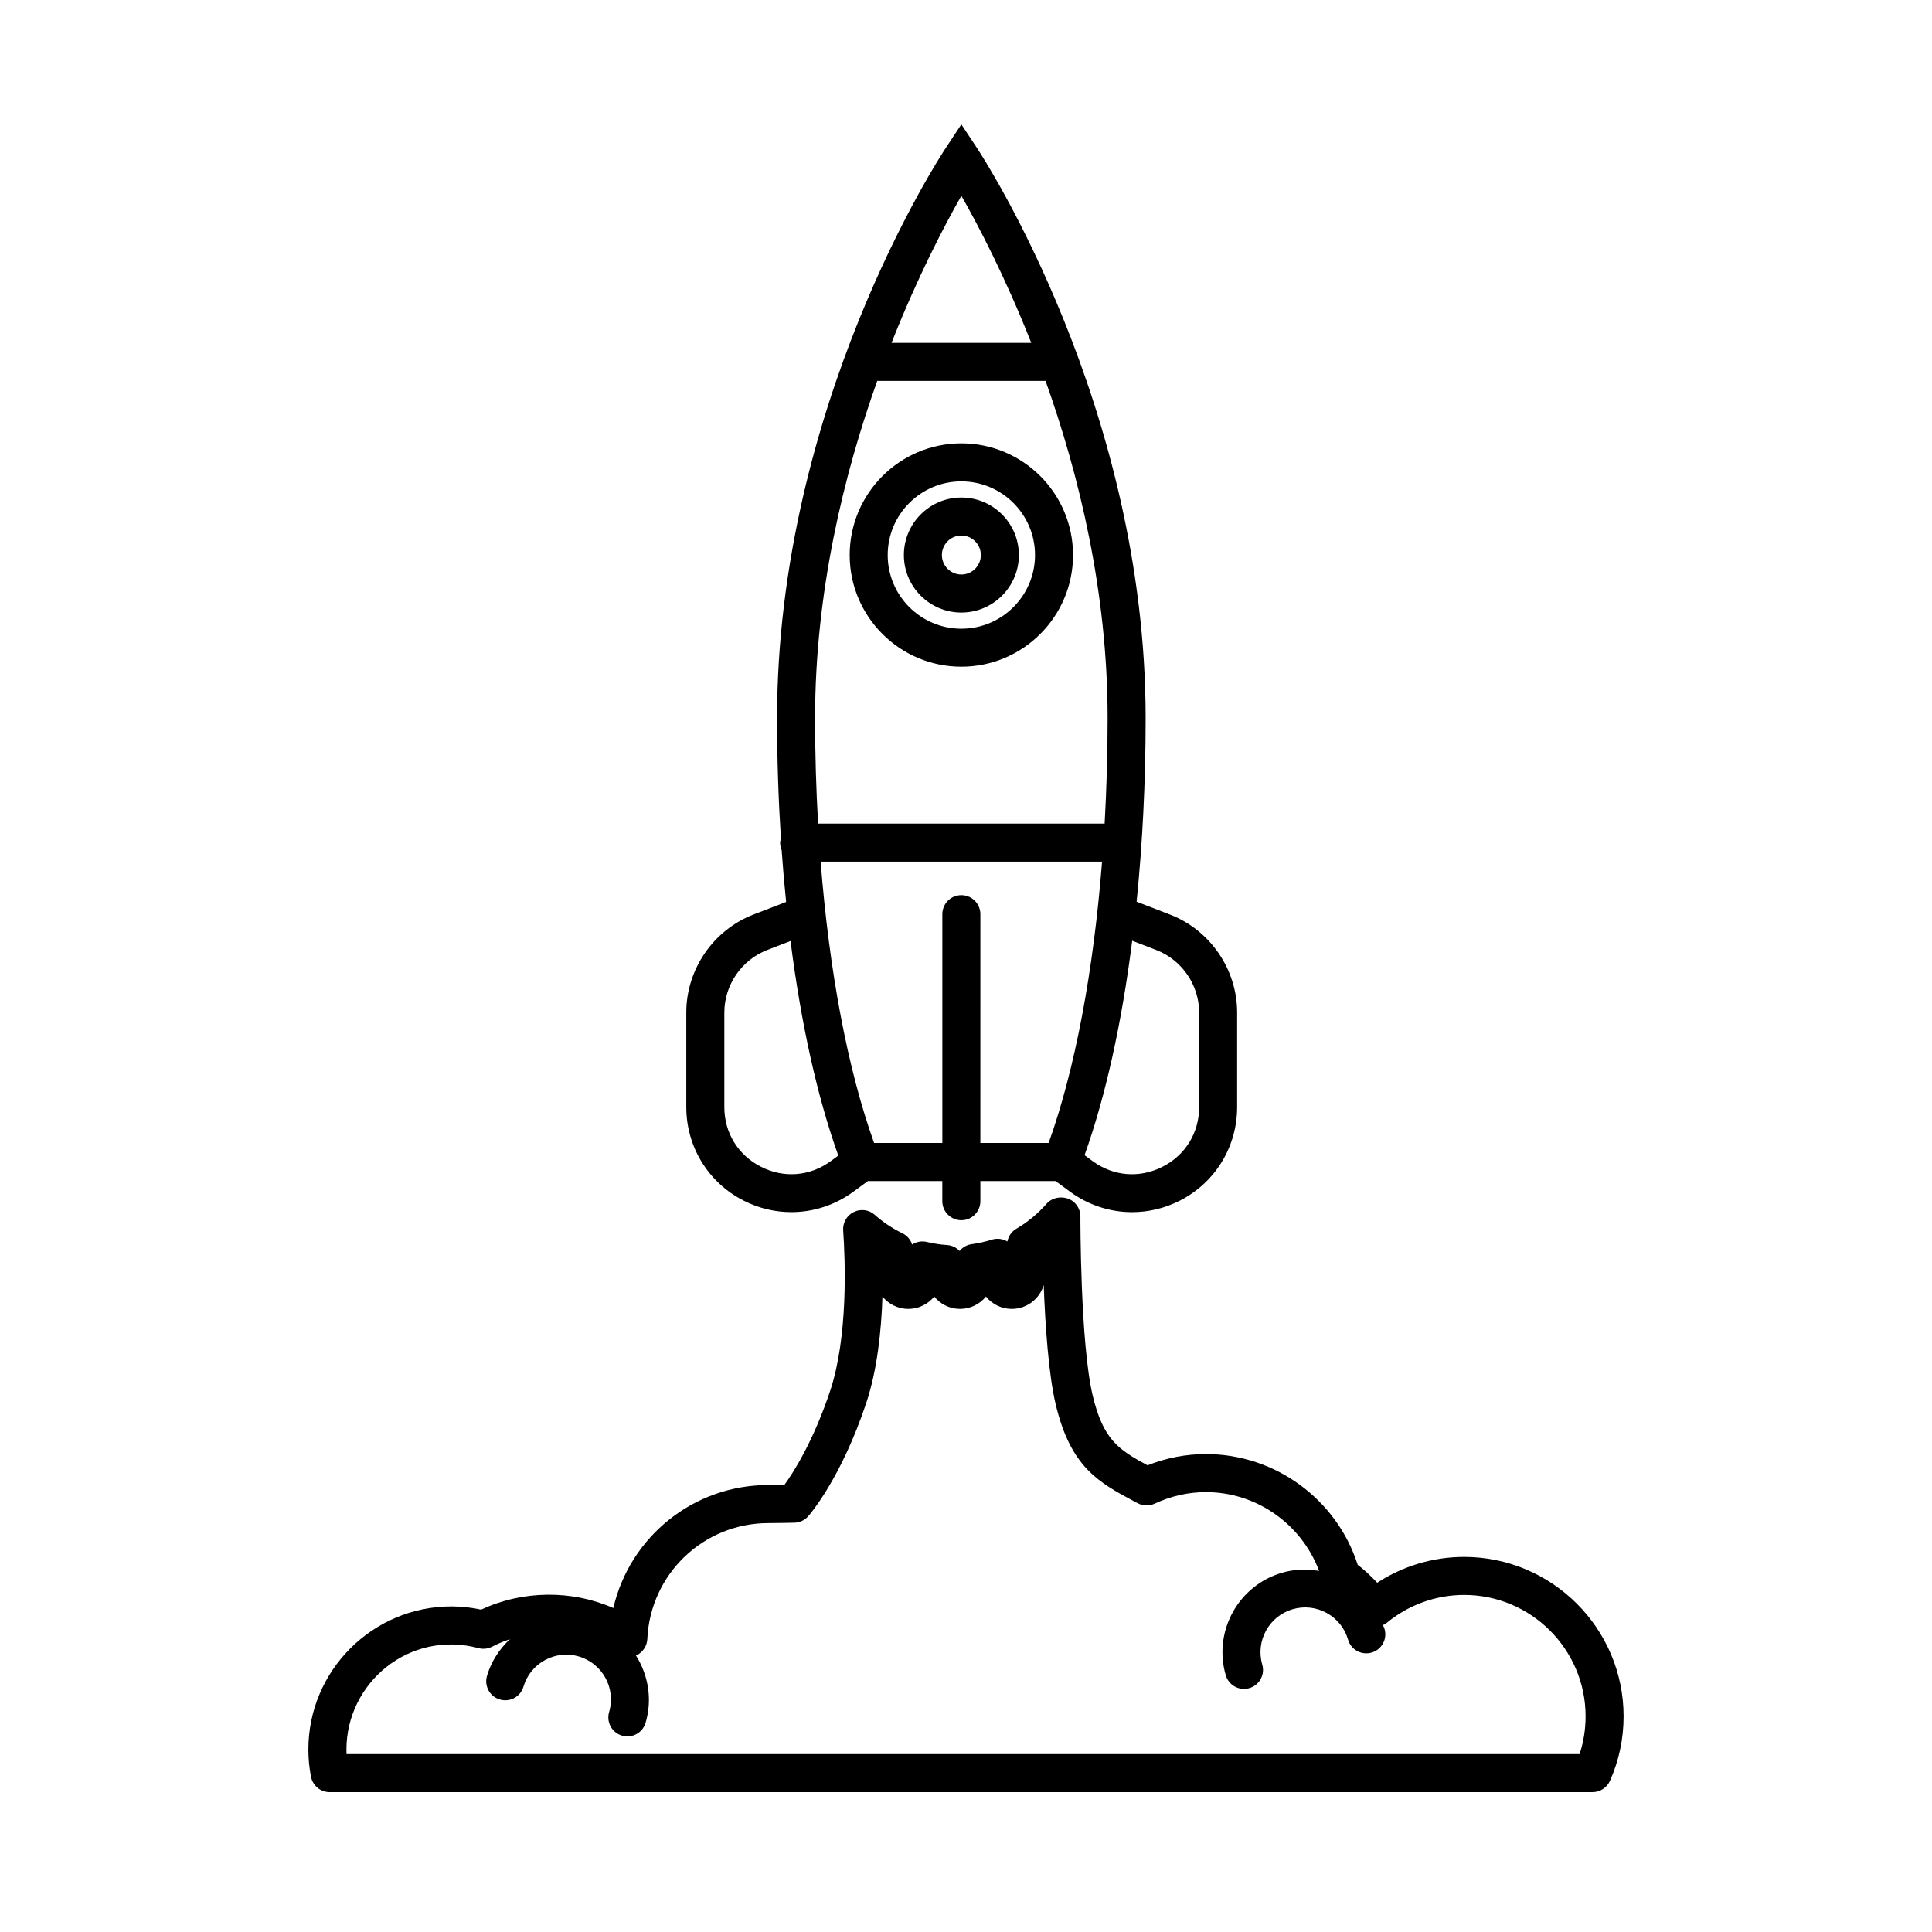
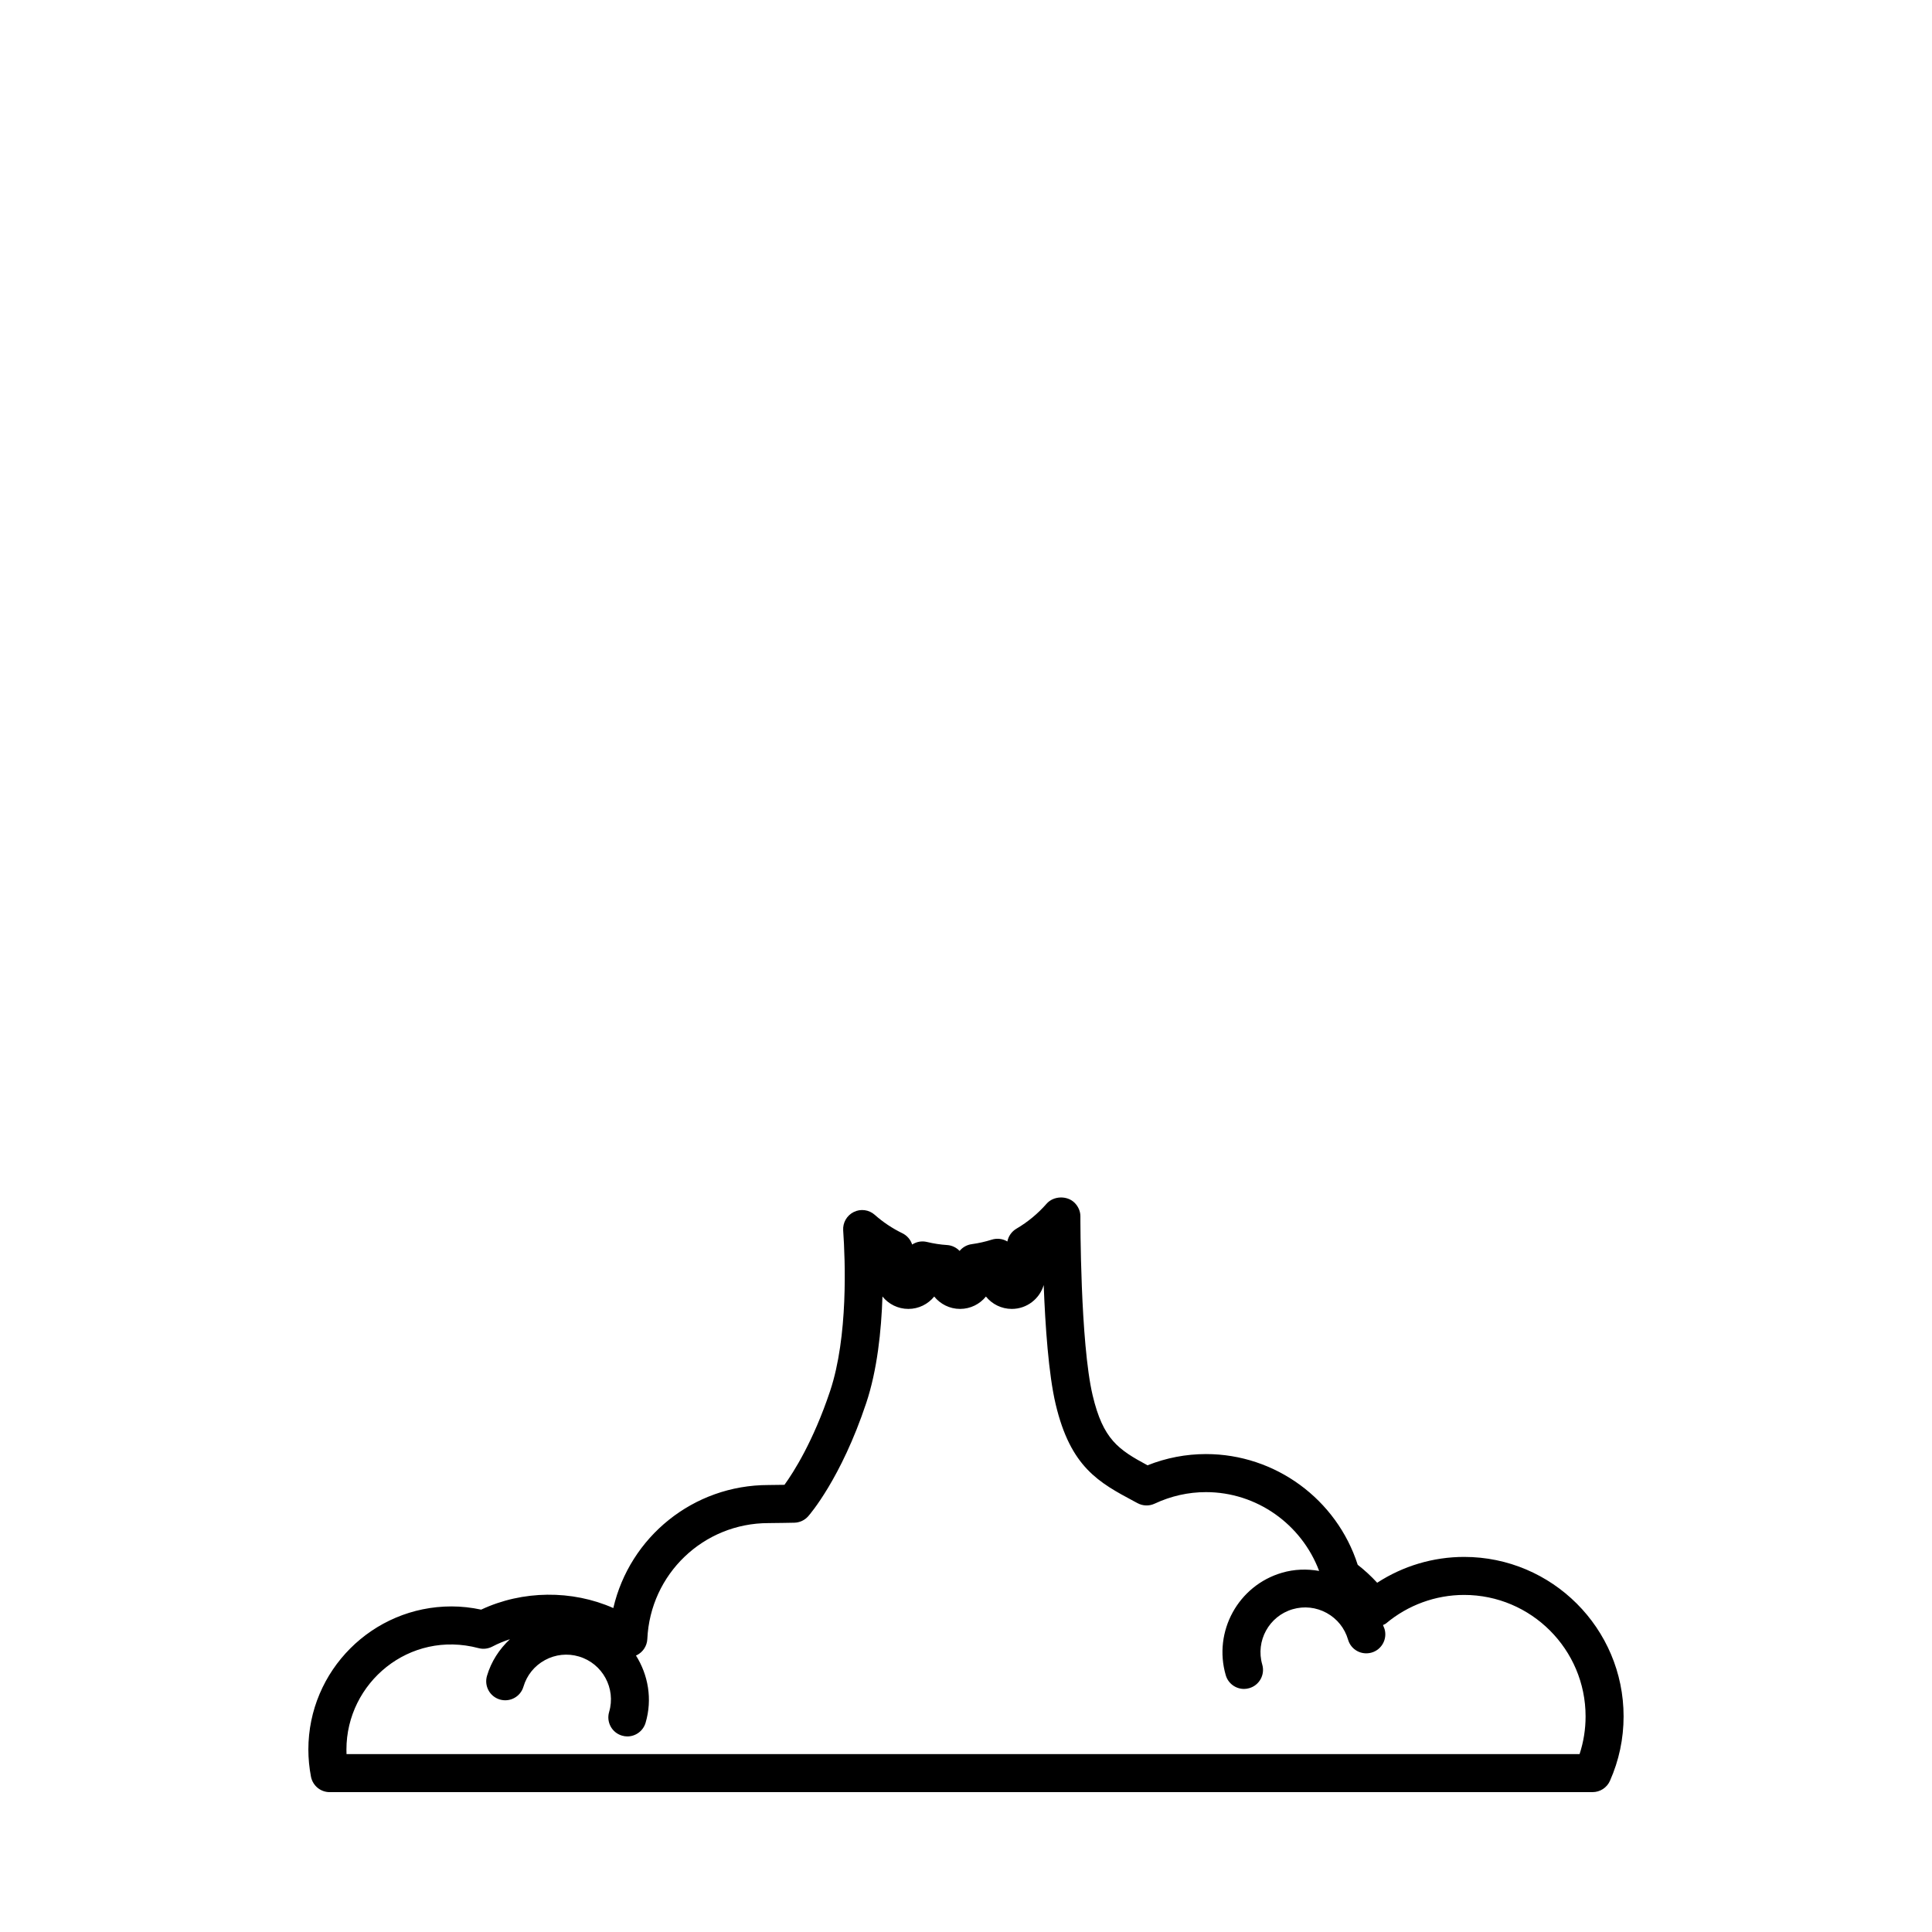
<svg xmlns="http://www.w3.org/2000/svg" fill="#000000" width="800px" height="800px" version="1.1" viewBox="144 144 512 512">
  <g>
-     <path d="m398.77 320.68c16.32 0 29.594-13.273 29.594-29.594 0-16.32-13.273-29.594-29.594-29.594-16.32 0-29.594 13.273-29.594 29.594 0 16.32 13.273 29.594 29.594 29.594zm0-49.109c10.762 0 19.52 8.758 19.52 19.52s-8.758 19.52-19.52 19.52-19.52-8.758-19.52-19.52c0-10.766 8.758-19.52 19.52-19.52z" />
-     <path d="m398.77 306.33c8.402 0 15.242-6.836 15.242-15.242 0-8.402-6.836-15.242-15.242-15.242-8.402 0-15.234 6.836-15.234 15.242 0 8.402 6.832 15.242 15.234 15.242zm0-20.406c2.848 0 5.164 2.316 5.164 5.164s-2.316 5.164-5.164 5.164c-2.84 0-5.16-2.316-5.16-5.164s2.312-5.164 5.16-5.164z" />
-     <path d="m398.77 467.37c2.785 0 5.039-2.258 5.039-5.039v-5.348h19.906l3.883 2.848c4.883 3.578 10.629 5.402 16.418 5.402 4.293 0 8.605-1.004 12.605-3.027 9.395-4.766 15.234-14.273 15.234-24.812v-25.074c0-11.422-7.164-21.852-17.82-25.957l-8.82-3.402c1.562-15.434 2.394-31.805 2.394-48.645 0-82.414-42.809-148.21-44.629-150.98l-4.211-6.375-4.207 6.375c-1.82 2.762-44.629 68.559-44.629 150.98 0 10.883 0.359 21.562 1.02 31.93-0.074 0.352-0.211 0.68-0.211 1.055 0 0.699 0.145 1.367 0.402 1.977 0.328 4.664 0.73 9.246 1.188 13.754l-8.637 3.324c-10.656 4.106-17.82 14.539-17.82 25.957v25.074c0 10.539 5.84 20.047 15.242 24.812 4 2.031 8.309 3.027 12.594 3.027 5.789 0 11.539-1.82 16.418-5.394l3.891-2.848h19.703v5.352c0.008 2.777 2.262 5.035 5.047 5.035zm51.645-71.609c6.801 2.621 11.367 9.27 11.367 16.555v25.074c0 6.82-3.633 12.734-9.719 15.824-6.09 3.09-13.004 2.523-18.516-1.512l-2.133-1.562c5.586-15.633 9.879-35.082 12.629-56.836zm-51.641-199.87c4.375 7.652 11.531 21.285 18.523 38.977h-37.035c6.984-17.688 14.145-31.324 18.512-38.977zm-22.297 49.051h44.602c8.82 24.73 16.449 55.762 16.449 89.371 0 9.508-0.277 18.848-0.789 27.945h-75.938c-0.516-9.098-0.797-18.438-0.797-27.945 0.008-33.586 7.644-64.625 16.473-89.371zm-30.797 208.27c-6.086-3.082-9.723-9.004-9.723-15.824v-25.074c0-7.285 4.566-13.934 11.367-16.555l6.176-2.383c2.762 21.773 7.062 41.238 12.664 56.871l-1.984 1.449c-5.5 4.035-12.414 4.609-18.5 1.516zm29.965-6.309c-7.008-19.539-11.887-45.523-14.168-74.57h74.582c-2.281 29.051-7.152 55.035-14.16 74.57h-18.094l0.004-60.637c0-2.781-2.254-5.039-5.039-5.039-2.785 0-5.039 2.258-5.039 5.039v60.637z" />
    <path d="m231.36 618.93h334.69c1.996 0 3.797-1.176 4.606-2.996 2.398-5.41 3.613-11.156 3.613-17.078 0-23.301-18.957-42.258-42.258-42.258-8.203 0-16.219 2.41-23.043 6.848-1.582-1.723-3.305-3.316-5.16-4.758-5.566-17.359-21.852-29.344-40.199-29.344-5.332 0-10.535 1.004-15.504 2.977-7.742-4.168-11.77-6.852-14.539-18.523-3.309-13.969-3.25-47.137-3.25-47.473 0.004-1.34-0.586-2.625-1.531-3.57-1.977-1.977-5.586-1.859-7.426 0.242-2.289 2.613-4.977 4.848-8.004 6.625-1.258 0.742-2.121 1.984-2.394 3.387-1.238-0.746-2.746-0.922-4.125-0.488-1.707 0.543-3.496 0.945-5.32 1.195-1.305 0.18-2.43 0.84-3.215 1.793-0.84-0.891-2.012-1.477-3.324-1.562-1.762-0.109-3.547-0.387-5.32-0.812-1.367-0.332-2.777-0.07-3.926 0.68-0.414-1.285-1.336-2.379-2.594-2.988-2.664-1.301-5.133-2.941-7.32-4.887-1.531-1.359-3.738-1.656-5.562-0.746-1.832 0.902-2.941 2.828-2.805 4.867 0.559 8.004 1.336 28.172-3.457 42.551-4.492 13.457-9.738 21.613-12.102 24.879-1.5 0.023-3.32 0.055-4.254 0.055-19.973 0-36.746 13.809-41.105 32.605-10.914-4.832-24.047-4.734-35.016 0.418-2.641-0.562-5.281-0.852-7.871-0.852-20.914 0-37.926 17.012-37.926 37.926 0 2.387 0.23 4.805 0.691 7.188 0.461 2.387 2.535 4.102 4.949 4.102zm39.469-38.156c1.215 0.324 2.523 0.176 3.648-0.414 1.5-0.797 3.066-1.422 4.66-1.953-2.82 2.637-4.961 5.918-6.082 9.719-0.785 2.672 0.734 5.473 3.406 6.262 2.684 0.785 5.473-0.734 6.258-3.402 0.898-3.031 2.918-5.535 5.699-7.043 2.781-1.512 5.981-1.848 9.008-0.953 6.258 1.855 9.844 8.449 7.996 14.707-0.785 2.672 0.734 5.473 3.406 6.262 0.48 0.141 0.953 0.211 1.426 0.211 2.176 0 4.18-1.422 4.832-3.613 1.855-6.277 0.68-12.691-2.555-17.84 0.07-0.031 0.152-0.039 0.223-0.074 1.637-0.816 2.707-2.453 2.793-4.281 0.777-17.23 14.879-30.727 32.102-30.727 1.793 0 6.852-0.102 6.852-0.102 1.402-0.031 2.731-0.641 3.668-1.691 0.348-0.398 8.695-9.934 15.391-30.027 2.918-8.742 4.004-19.16 4.301-28.227 1.613 2.004 4.098 3.289 6.863 3.289 2.766 0 5.234-1.281 6.852-3.281 1.617 1.996 4.09 3.281 6.852 3.281 2.762 0 5.238-1.281 6.856-3.281 1.613 2 4.09 3.281 6.852 3.281 3.996 0 7.379-2.676 8.457-6.328 0.402 10.707 1.285 23.645 3.168 31.582 3.965 16.742 11.441 20.738 20.902 25.797l0.816 0.434c1.406 0.75 3.066 0.801 4.516 0.121 4.328-2.023 8.906-3.055 13.602-3.055 13.43 0 25.312 8.484 29.988 20.883-3.246-0.562-6.578-0.473-9.828 0.48-11.602 3.375-18.293 15.562-14.918 27.16 0.641 2.203 2.648 3.633 4.836 3.633 0.465 0 0.941-0.066 1.406-0.207 2.672-0.777 4.207-3.57 3.43-6.242-1.82-6.266 1.793-12.848 8.062-14.676 3.031-0.883 6.231-0.527 9.008 0.992 2.769 1.523 4.781 4.031 5.668 7.07 0.77 2.672 3.531 4.203 6.242 3.43 2.672-0.777 4.207-3.57 3.43-6.246-0.105-0.367-0.297-0.691-0.418-1.047 0.277-0.156 0.59-0.242 0.832-0.449 5.789-4.856 13.129-7.535 20.676-7.535 17.746 0 32.184 14.438 32.184 32.184 0 3.43-0.535 6.781-1.594 10h-326.77c-0.016-0.402-0.023-0.801-0.023-1.199-0.008-17.691 16.66-31.758 35.023-26.883z" />
  </g>
</svg>